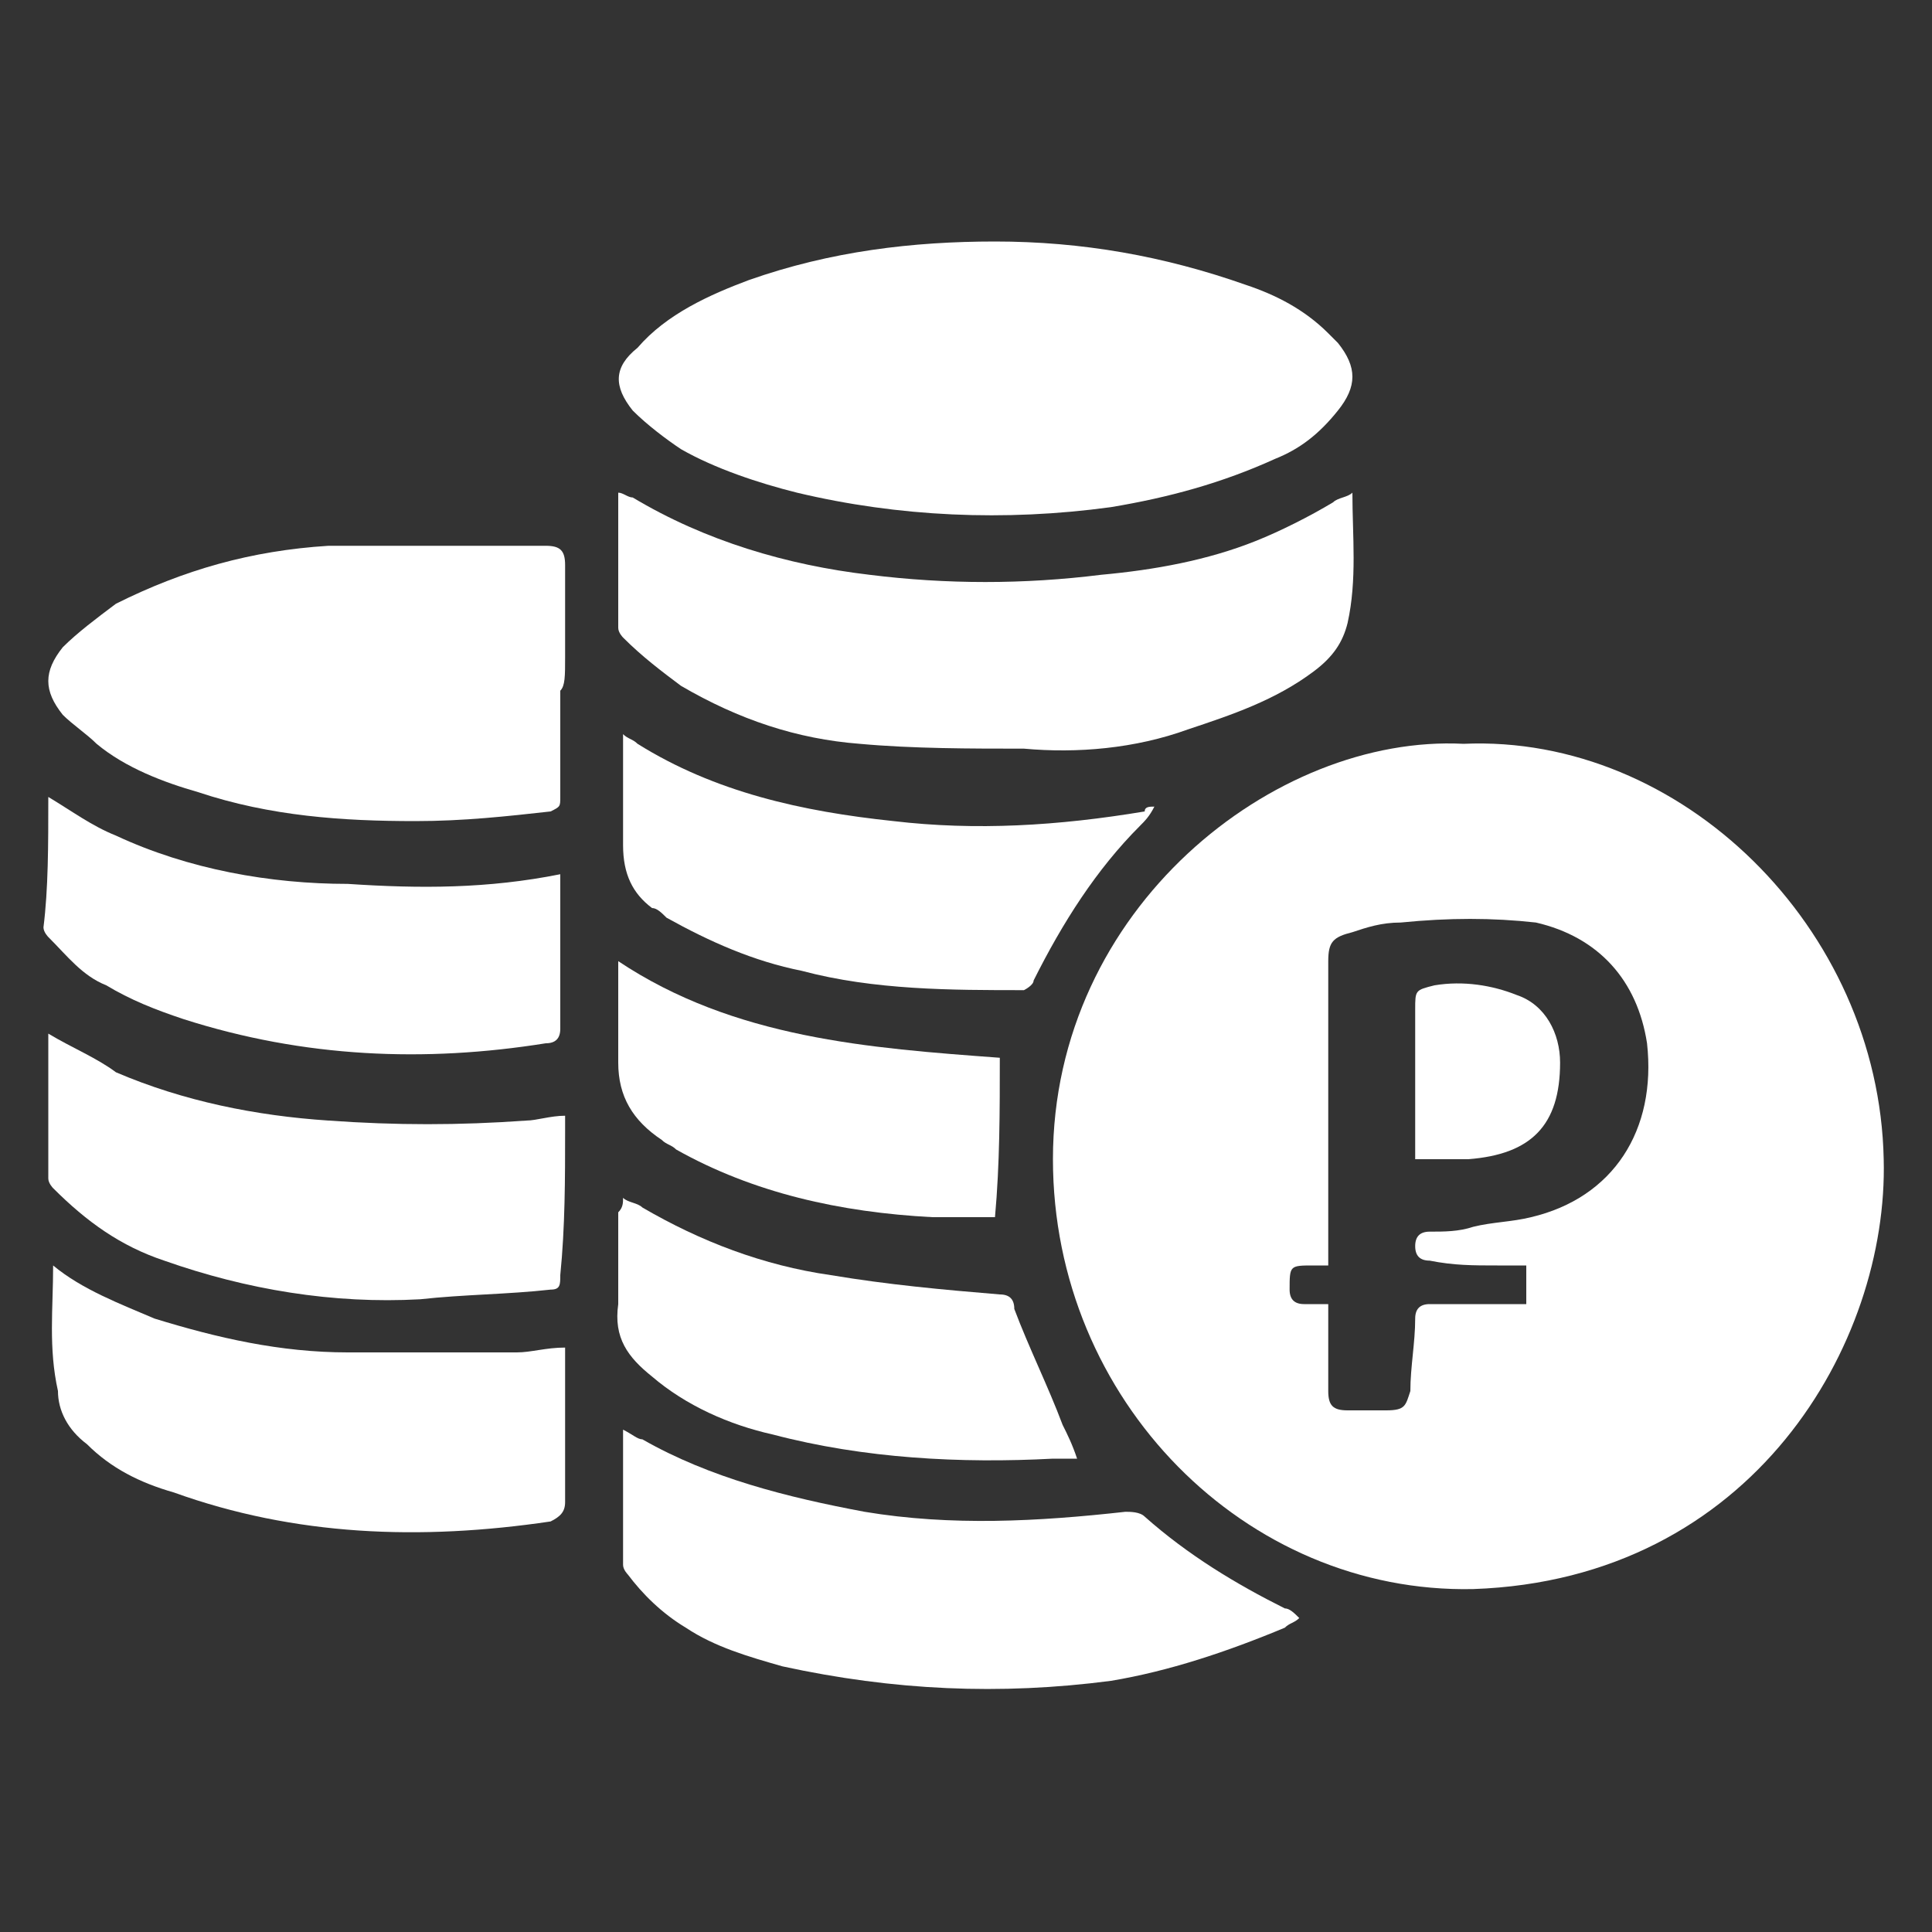
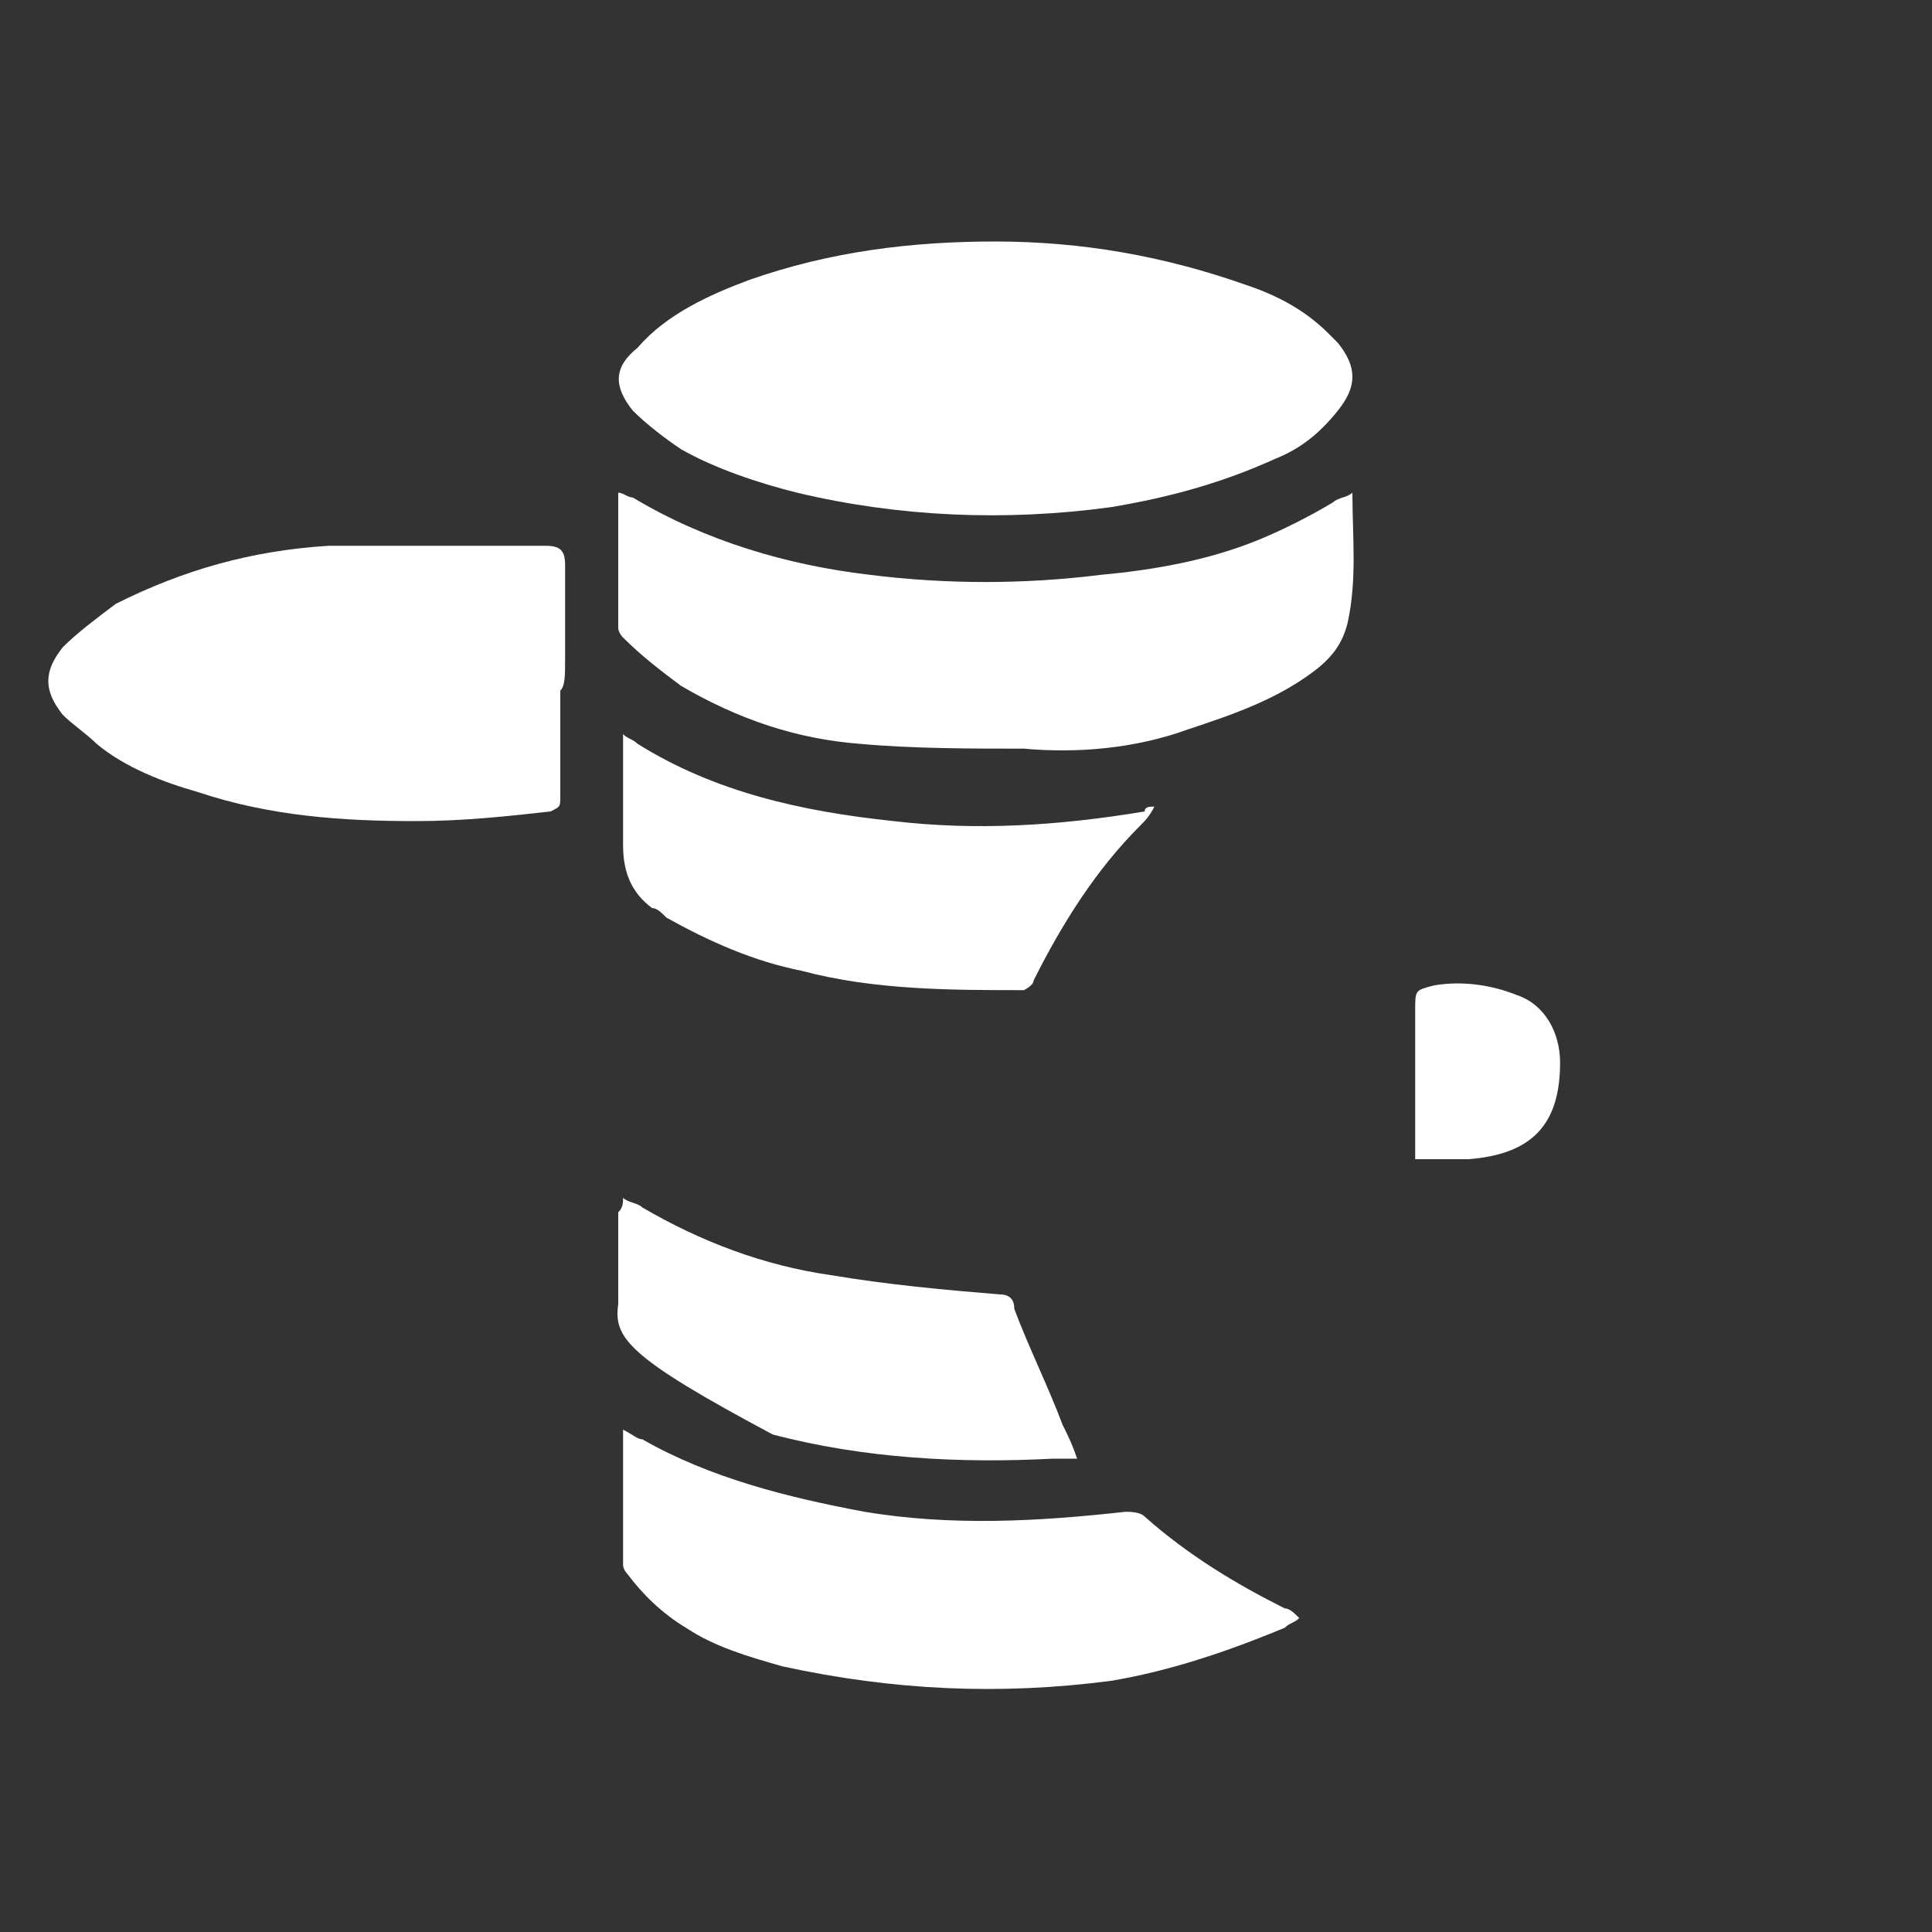
<svg xmlns="http://www.w3.org/2000/svg" width="20" height="20" viewBox="0 0 20 20" fill="none">
  <rect x="0" y="0" width="20" height="20" fill="#333333" stroke="none" />
-   <path d="M10.9 12C10.9 9.4 13.2 7.6 15.15 7.7C17.4 7.6 19.45 9.6 19.5 12C19.55 13.9 18.15 16.35 15.25 16.45C12.9 16.5 10.9 14.5 10.9 12ZM15.8 13.1C15.7 13.1 15.6 13.1 15.5 13.1C15.25 13.1 15.05 13.1 14.8 13.05C14.7 13.05 14.65 13 14.65 12.9C14.65 12.8 14.7 12.75 14.8 12.75C14.95 12.75 15.1 12.75 15.25 12.7C15.45 12.65 15.65 12.65 15.85 12.6C16.7 12.4 17.15 11.7 17.05 10.8C16.95 10.15 16.55 9.7 15.9 9.55C15.45 9.5 15 9.5 14.5 9.55C14.3 9.55 14.15 9.6 14 9.65C13.8 9.7 13.75 9.75 13.75 9.95C13.75 10.95 13.75 11.9 13.75 12.9C13.75 12.95 13.75 13.05 13.75 13.1C13.7 13.1 13.65 13.1 13.6 13.1C13.35 13.1 13.35 13.1 13.35 13.35C13.35 13.45 13.4 13.5 13.5 13.5C13.6 13.5 13.65 13.5 13.75 13.5C13.75 13.6 13.75 13.65 13.75 13.7C13.75 13.95 13.75 14.15 13.75 14.4C13.75 14.55 13.8 14.6 13.95 14.6C14.1 14.6 14.2 14.6 14.35 14.6C14.55 14.6 14.55 14.55 14.6 14.4C14.6 14.15 14.65 13.9 14.65 13.65C14.65 13.55 14.7 13.5 14.8 13.5C15.1 13.5 15.35 13.5 15.65 13.5C15.7 13.5 15.75 13.5 15.8 13.5C15.8 13.4 15.8 13.25 15.8 13.1Z" fill="white" />
  <path d="M10.3 2.5C11.2 2.5 12.05 2.65 12.9 2.95C13.2 3.05 13.5 3.2 13.75 3.45C13.8 3.5 13.85 3.55 13.85 3.55C14.05 3.8 14.05 4 13.85 4.25C13.65 4.5 13.45 4.65 13.2 4.75C12.65 5 12.1 5.15 11.5 5.25C10.4 5.4 9.3 5.35 8.25 5.1C7.85 5 7.4 4.85 7.05 4.65C6.9 4.55 6.7 4.4 6.55 4.25C6.35 4 6.35 3.8 6.6 3.6C6.9 3.25 7.35 3.05 7.75 2.9C8.6 2.6 9.45 2.5 10.3 2.5Z" fill="white" />
  <path d="M14 5.1C14 5.55 14.05 6 13.95 6.45C13.9 6.65 13.8 6.8 13.6 6.95C13.2 7.25 12.75 7.4 12.3 7.55C11.75 7.75 11.15 7.8 10.6 7.75C10.05 7.75 9.45 7.75 8.9 7.7C8.25 7.65 7.65 7.45 7.05 7.1C6.85 6.95 6.65 6.8 6.45 6.6C6.45 6.6 6.4 6.55 6.4 6.5C6.4 6.05 6.4 5.6 6.4 5.1C6.45 5.1 6.5 5.15 6.55 5.15C7.3 5.6 8.15 5.85 9 5.95C9.8 6.05 10.6 6.05 11.4 5.95C11.95 5.9 12.5 5.8 13 5.6C13.25 5.5 13.55 5.35 13.8 5.2C13.85 5.15 13.95 5.15 14 5.1Z" fill="white" />
  <path d="M5.8 7.15C5.8 7.5 5.8 7.9 5.8 8.25C5.8 8.35 5.8 8.35 5.7 8.4C5.25 8.45 4.8 8.5 4.3 8.5C3.55 8.5 2.8 8.45 2.05 8.2C1.7 8.1 1.3 7.95 1 7.7C0.9 7.6 0.75 7.5 0.65 7.4C0.45 7.15 0.45 6.95 0.65 6.7C0.8 6.55 1 6.4 1.2 6.25C1.9 5.9 2.6 5.7 3.4 5.65C4 5.65 4.65 5.65 5.25 5.65C5.4 5.65 5.5 5.65 5.65 5.65C5.8 5.65 5.85 5.7 5.85 5.85C5.85 6.15 5.85 6.5 5.85 6.8C5.85 7 5.85 7.1 5.8 7.15C5.85 7.15 5.85 7.15 5.8 7.15Z" fill="white" />
  <path d="M6.45 14.8C6.55 14.85 6.6 14.9 6.65 14.9C7.35 15.3 8.15 15.5 8.95 15.65C9.85 15.8 10.75 15.75 11.65 15.65C11.7 15.65 11.8 15.65 11.85 15.7C12.3 16.1 12.8 16.4 13.3 16.65C13.35 16.65 13.4 16.7 13.45 16.75C13.4 16.8 13.35 16.8 13.3 16.85C12.7 17.1 12.1 17.3 11.5 17.4C10.35 17.55 9.25 17.5 8.1 17.25C7.75 17.15 7.4 17.05 7.1 16.85C6.85 16.7 6.65 16.5 6.5 16.3C6.5 16.3 6.45 16.25 6.45 16.2C6.45 15.75 6.45 15.3 6.45 14.8Z" fill="white" />
-   <path d="M0.55 13.1C0.85 13.35 1.25 13.5 1.6 13.65C2.25 13.85 2.9 14 3.6 14C4.2 14 4.8 14 5.35 14C5.5 14 5.65 13.95 5.85 13.95V14C5.85 14.5 5.85 15 5.85 15.55C5.85 15.65 5.8 15.7 5.7 15.75C4.35 15.95 3.05 15.9 1.8 15.45C1.45 15.35 1.15 15.2 0.9 14.95C0.7 14.8 0.6 14.6 0.6 14.4C0.5 13.95 0.55 13.55 0.55 13.1Z" fill="white" />
-   <path d="M0.5 8.25C0.75 8.4 0.95 8.55 1.2 8.65C1.95 9 2.8 9.15 3.6 9.15C4.35 9.2 5.05 9.2 5.8 9.05C5.8 9.1 5.8 9.1 5.8 9.15C5.8 9.65 5.8 10.15 5.8 10.65C5.8 10.75 5.75 10.8 5.65 10.8C4.4 11 3.15 10.95 1.9 10.55C1.6 10.45 1.35 10.35 1.1 10.2C0.85 10.1 0.7 9.9 0.5 9.7C0.5 9.7 0.45 9.65 0.45 9.6C0.5 9.2 0.5 8.75 0.5 8.25Z" fill="white" />
-   <path d="M0.5 10.7C0.75 10.85 1 10.95 1.2 11.1C1.9 11.4 2.65 11.55 3.4 11.6C4.1 11.65 4.75 11.65 5.45 11.6C5.55 11.6 5.7 11.55 5.85 11.55C5.85 11.6 5.85 11.65 5.85 11.7C5.85 12.2 5.85 12.7 5.8 13.2C5.8 13.3 5.8 13.35 5.7 13.35C5.25 13.4 4.8 13.4 4.35 13.45C3.45 13.5 2.55 13.35 1.7 13.05C1.25 12.9 0.9 12.65 0.55 12.3C0.55 12.3 0.5 12.25 0.5 12.2C0.5 11.65 0.5 11.15 0.5 10.7Z" fill="white" />
  <path d="M11.95 8.35C11.9 8.45 11.85 8.5 11.8 8.55C11.35 9 11 9.55 10.7 10.15C10.7 10.2 10.6 10.25 10.6 10.25C9.85 10.25 9.05 10.25 8.3 10.05C7.8 9.95 7.35 9.75 6.9 9.5C6.85 9.45 6.8 9.4 6.75 9.4C6.55 9.25 6.45 9.05 6.45 8.75C6.45 8.4 6.45 8.05 6.45 7.7C6.45 7.7 6.45 7.65 6.45 7.6C6.5 7.65 6.55 7.65 6.6 7.7C7.4 8.2 8.3 8.4 9.25 8.5C10.1 8.6 10.95 8.55 11.85 8.4C11.85 8.35 11.9 8.35 11.95 8.35Z" fill="white" />
-   <path d="M6.45 12.4C6.5 12.45 6.6 12.45 6.65 12.5C7.25 12.85 7.9 13.1 8.6 13.2C9.2 13.3 9.75 13.35 10.35 13.4C10.45 13.4 10.5 13.45 10.5 13.55C10.65 13.95 10.85 14.35 11 14.75C11.05 14.85 11.1 14.95 11.15 15.1C11.05 15.1 11 15.1 10.9 15.1C9.95 15.15 8.95 15.1 8 14.85C7.55 14.75 7.1 14.55 6.75 14.25C6.5 14.05 6.35 13.85 6.4 13.5C6.4 13.2 6.4 12.85 6.4 12.55C6.45 12.5 6.45 12.45 6.45 12.4Z" fill="white" />
-   <path d="M10.3 12.6C10.1 12.6 9.85 12.6 9.65 12.6C8.7 12.55 7.8 12.35 7 11.9C6.95 11.85 6.9 11.85 6.85 11.8C6.55 11.6 6.4 11.35 6.4 11C6.4 10.65 6.4 10.3 6.4 9.95C7.6 10.75 9 10.85 10.35 10.95C10.35 11.5 10.35 12.05 10.3 12.6Z" fill="white" />
+   <path d="M6.45 12.4C6.5 12.45 6.6 12.45 6.65 12.5C7.25 12.85 7.9 13.1 8.6 13.2C9.2 13.3 9.75 13.35 10.35 13.4C10.45 13.4 10.5 13.45 10.5 13.55C10.65 13.95 10.85 14.35 11 14.75C11.05 14.85 11.1 14.95 11.15 15.1C11.05 15.1 11 15.1 10.9 15.1C9.95 15.15 8.95 15.1 8 14.85C6.5 14.05 6.35 13.85 6.4 13.5C6.4 13.2 6.4 12.85 6.4 12.55C6.45 12.5 6.45 12.45 6.45 12.4Z" fill="white" />
  <path d="M14.65 12C14.65 11.55 14.65 11.1 14.65 10.65C14.65 10.6 14.65 10.55 14.65 10.45C14.65 10.25 14.65 10.25 14.85 10.2C15.15 10.15 15.45 10.2 15.7 10.3C16 10.4 16.15 10.7 16.15 11C16.15 11.65 15.85 11.95 15.2 12C15.05 12 14.85 12 14.65 12Z" fill="white" />
</svg>